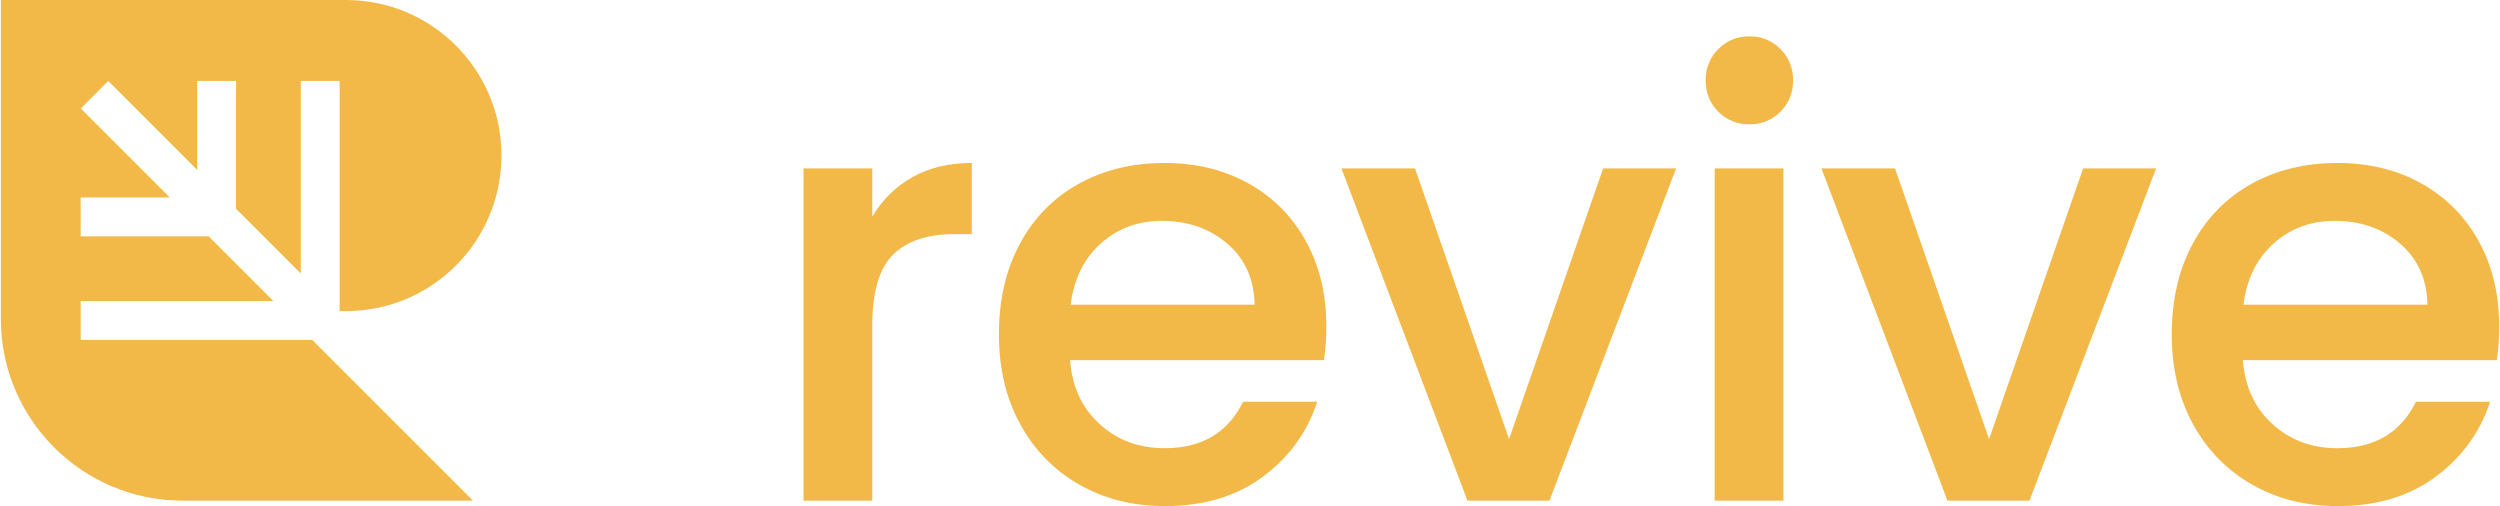
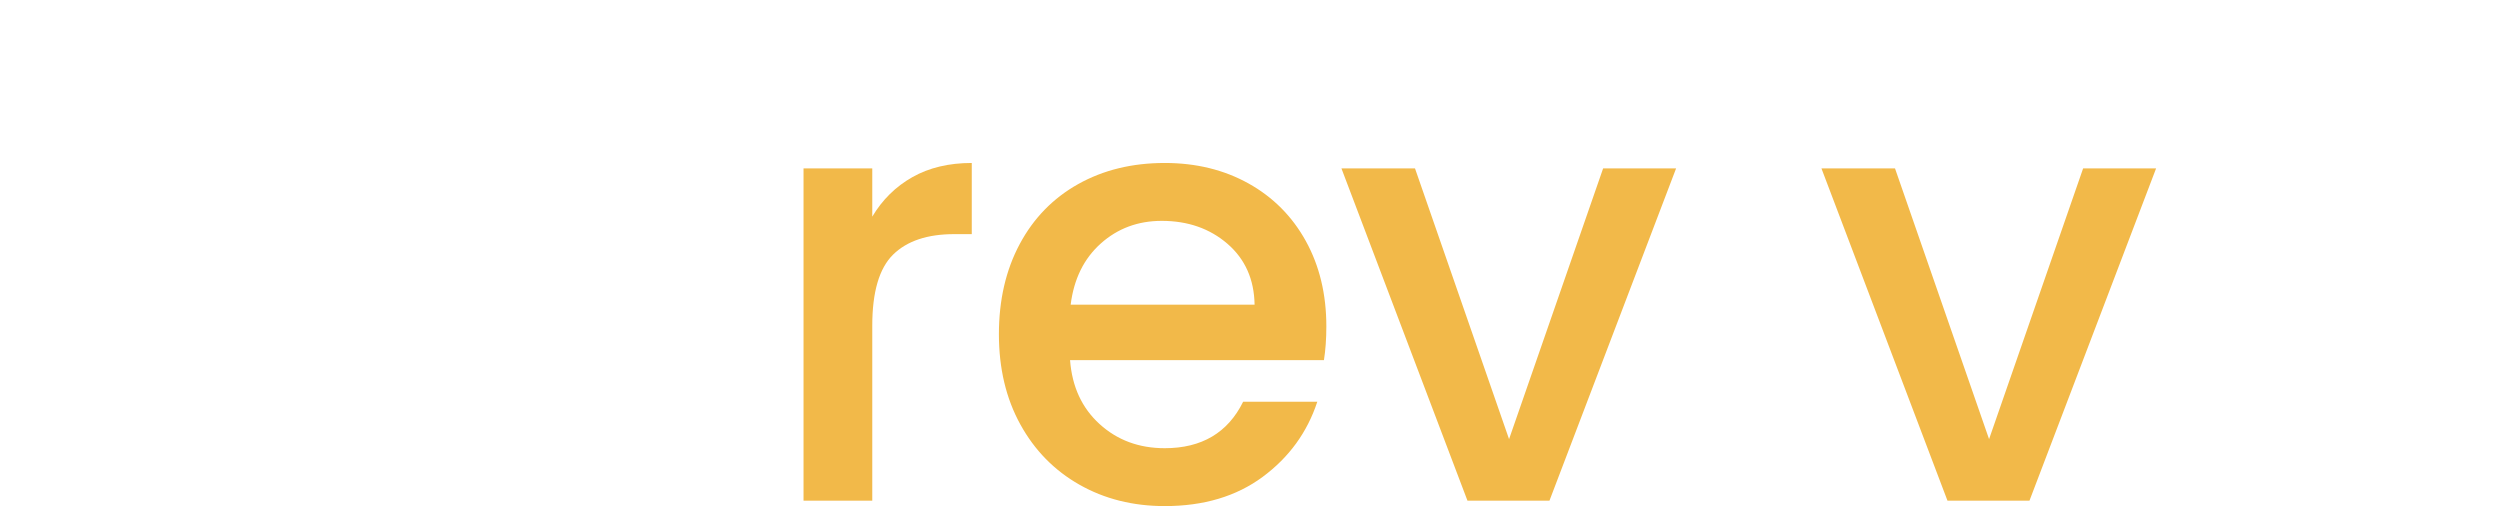
<svg xmlns="http://www.w3.org/2000/svg" width="1279" height="259" viewBox="0 0 1279 259" fill="none">
-   <path d="M176.98 0H0.428V163.12C0.428 214.49 42.072 256.134 93.442 256.134H241.958L159.708 173.884H41.276V154.012H139.836L106.715 120.891H41.276V101.019H86.843L41.427 55.603L41.332 55.508L55.357 41.429L55.479 41.551L100.894 86.966V41.401H120.766V106.839L153.888 139.96V41.401H173.76V159.164H176.98C218.746 159.164 252.973 126.983 256.277 86.068C256.449 83.926 256.562 81.768 256.562 79.582C256.562 35.63 220.932 0 176.98 0Z" fill="#F2B949" />
  <path d="M466.769 90.626C475.3 85.797 485.433 83.376 497.155 83.376V119.78H488.209C474.428 119.78 463.992 123.279 456.896 130.269C449.801 137.263 446.253 149.396 446.253 166.672V256.137H411.084V86.152H446.253V110.832C451.392 102.194 458.232 95.46 466.769 90.626Z" fill="#F2B949" />
  <path d="M677.323 184.256H547.444C548.471 197.83 553.508 208.734 562.56 216.958C571.608 225.186 582.714 229.298 595.879 229.298C614.798 229.298 628.166 221.382 635.984 205.542H673.93C668.785 221.175 659.478 233.978 646.01 243.951C632.537 253.928 615.825 258.913 595.879 258.913C579.629 258.913 565.077 255.264 552.226 247.961C539.37 240.663 529.291 230.377 521.993 217.112C514.69 203.845 511.041 188.473 511.041 170.991C511.041 153.512 514.589 138.136 521.684 124.87C528.78 111.605 538.753 101.376 551.609 94.173C564.46 86.977 579.22 83.376 595.879 83.376C611.92 83.376 626.212 86.876 638.76 93.865C651.303 100.86 661.073 110.678 668.068 123.327C675.057 135.976 678.557 150.529 678.557 166.98C678.557 173.357 678.142 179.118 677.323 184.256ZM641.845 155.874C641.638 142.918 637.01 132.534 627.963 124.716C618.91 116.902 607.703 112.993 594.336 112.993C582.198 112.993 571.816 116.849 563.177 124.561C554.539 132.274 549.397 142.715 547.753 155.874H641.845Z" fill="#F2B949" />
  <path d="M772.036 224.661L820.162 86.144H857.491L792.706 256.128H750.749L686.273 86.144H723.91L772.036 224.661Z" fill="#F2B949" />
-   <path d="M879.088 57.153C874.769 52.834 872.609 47.488 872.609 41.111C872.609 34.739 874.769 29.389 879.088 25.07C883.407 20.751 888.752 18.591 895.129 18.591C901.299 18.591 906.545 20.751 910.864 25.07C915.183 29.389 917.342 34.739 917.342 41.111C917.342 47.488 915.183 52.834 910.864 57.153C906.545 61.472 901.299 63.632 895.129 63.632C888.752 63.632 883.407 61.472 879.088 57.153ZM912.407 86.152V256.136H877.237V86.152H912.407Z" fill="#F2B949" />
  <path d="M1017.61 224.661L1065.73 86.144H1103.06L1038.28 256.128H996.322L931.846 86.144H969.482L1017.61 224.661Z" fill="#F2B949" />
-   <path d="M1277.34 184.256H1147.46C1148.49 197.83 1153.52 208.734 1162.58 216.958C1171.62 225.186 1182.73 229.298 1195.89 229.298C1214.81 229.298 1228.18 221.382 1236 205.542H1273.94C1268.8 221.175 1259.49 233.978 1246.03 243.951C1232.55 253.928 1215.84 258.913 1195.89 258.913C1179.65 258.913 1165.09 255.264 1152.24 247.961C1139.39 240.663 1129.31 230.377 1122.01 217.112C1114.71 203.845 1111.06 188.473 1111.06 170.991C1111.06 153.512 1114.6 138.136 1121.7 124.87C1128.8 111.605 1138.77 101.376 1151.63 94.173C1164.47 86.977 1179.24 83.376 1195.89 83.376C1211.94 83.376 1226.23 86.876 1238.77 93.865C1251.32 100.86 1261.09 110.678 1268.08 123.327C1275.07 135.976 1278.57 150.529 1278.57 166.98C1278.57 173.357 1278.16 179.118 1277.34 184.256ZM1241.86 155.874C1241.65 142.918 1237.03 132.534 1227.98 124.716C1218.93 116.902 1207.72 112.993 1194.35 112.993C1182.21 112.993 1171.83 116.849 1163.19 124.561C1154.56 132.274 1149.41 142.715 1147.77 155.874H1241.86Z" fill="#F2B949" />
</svg>